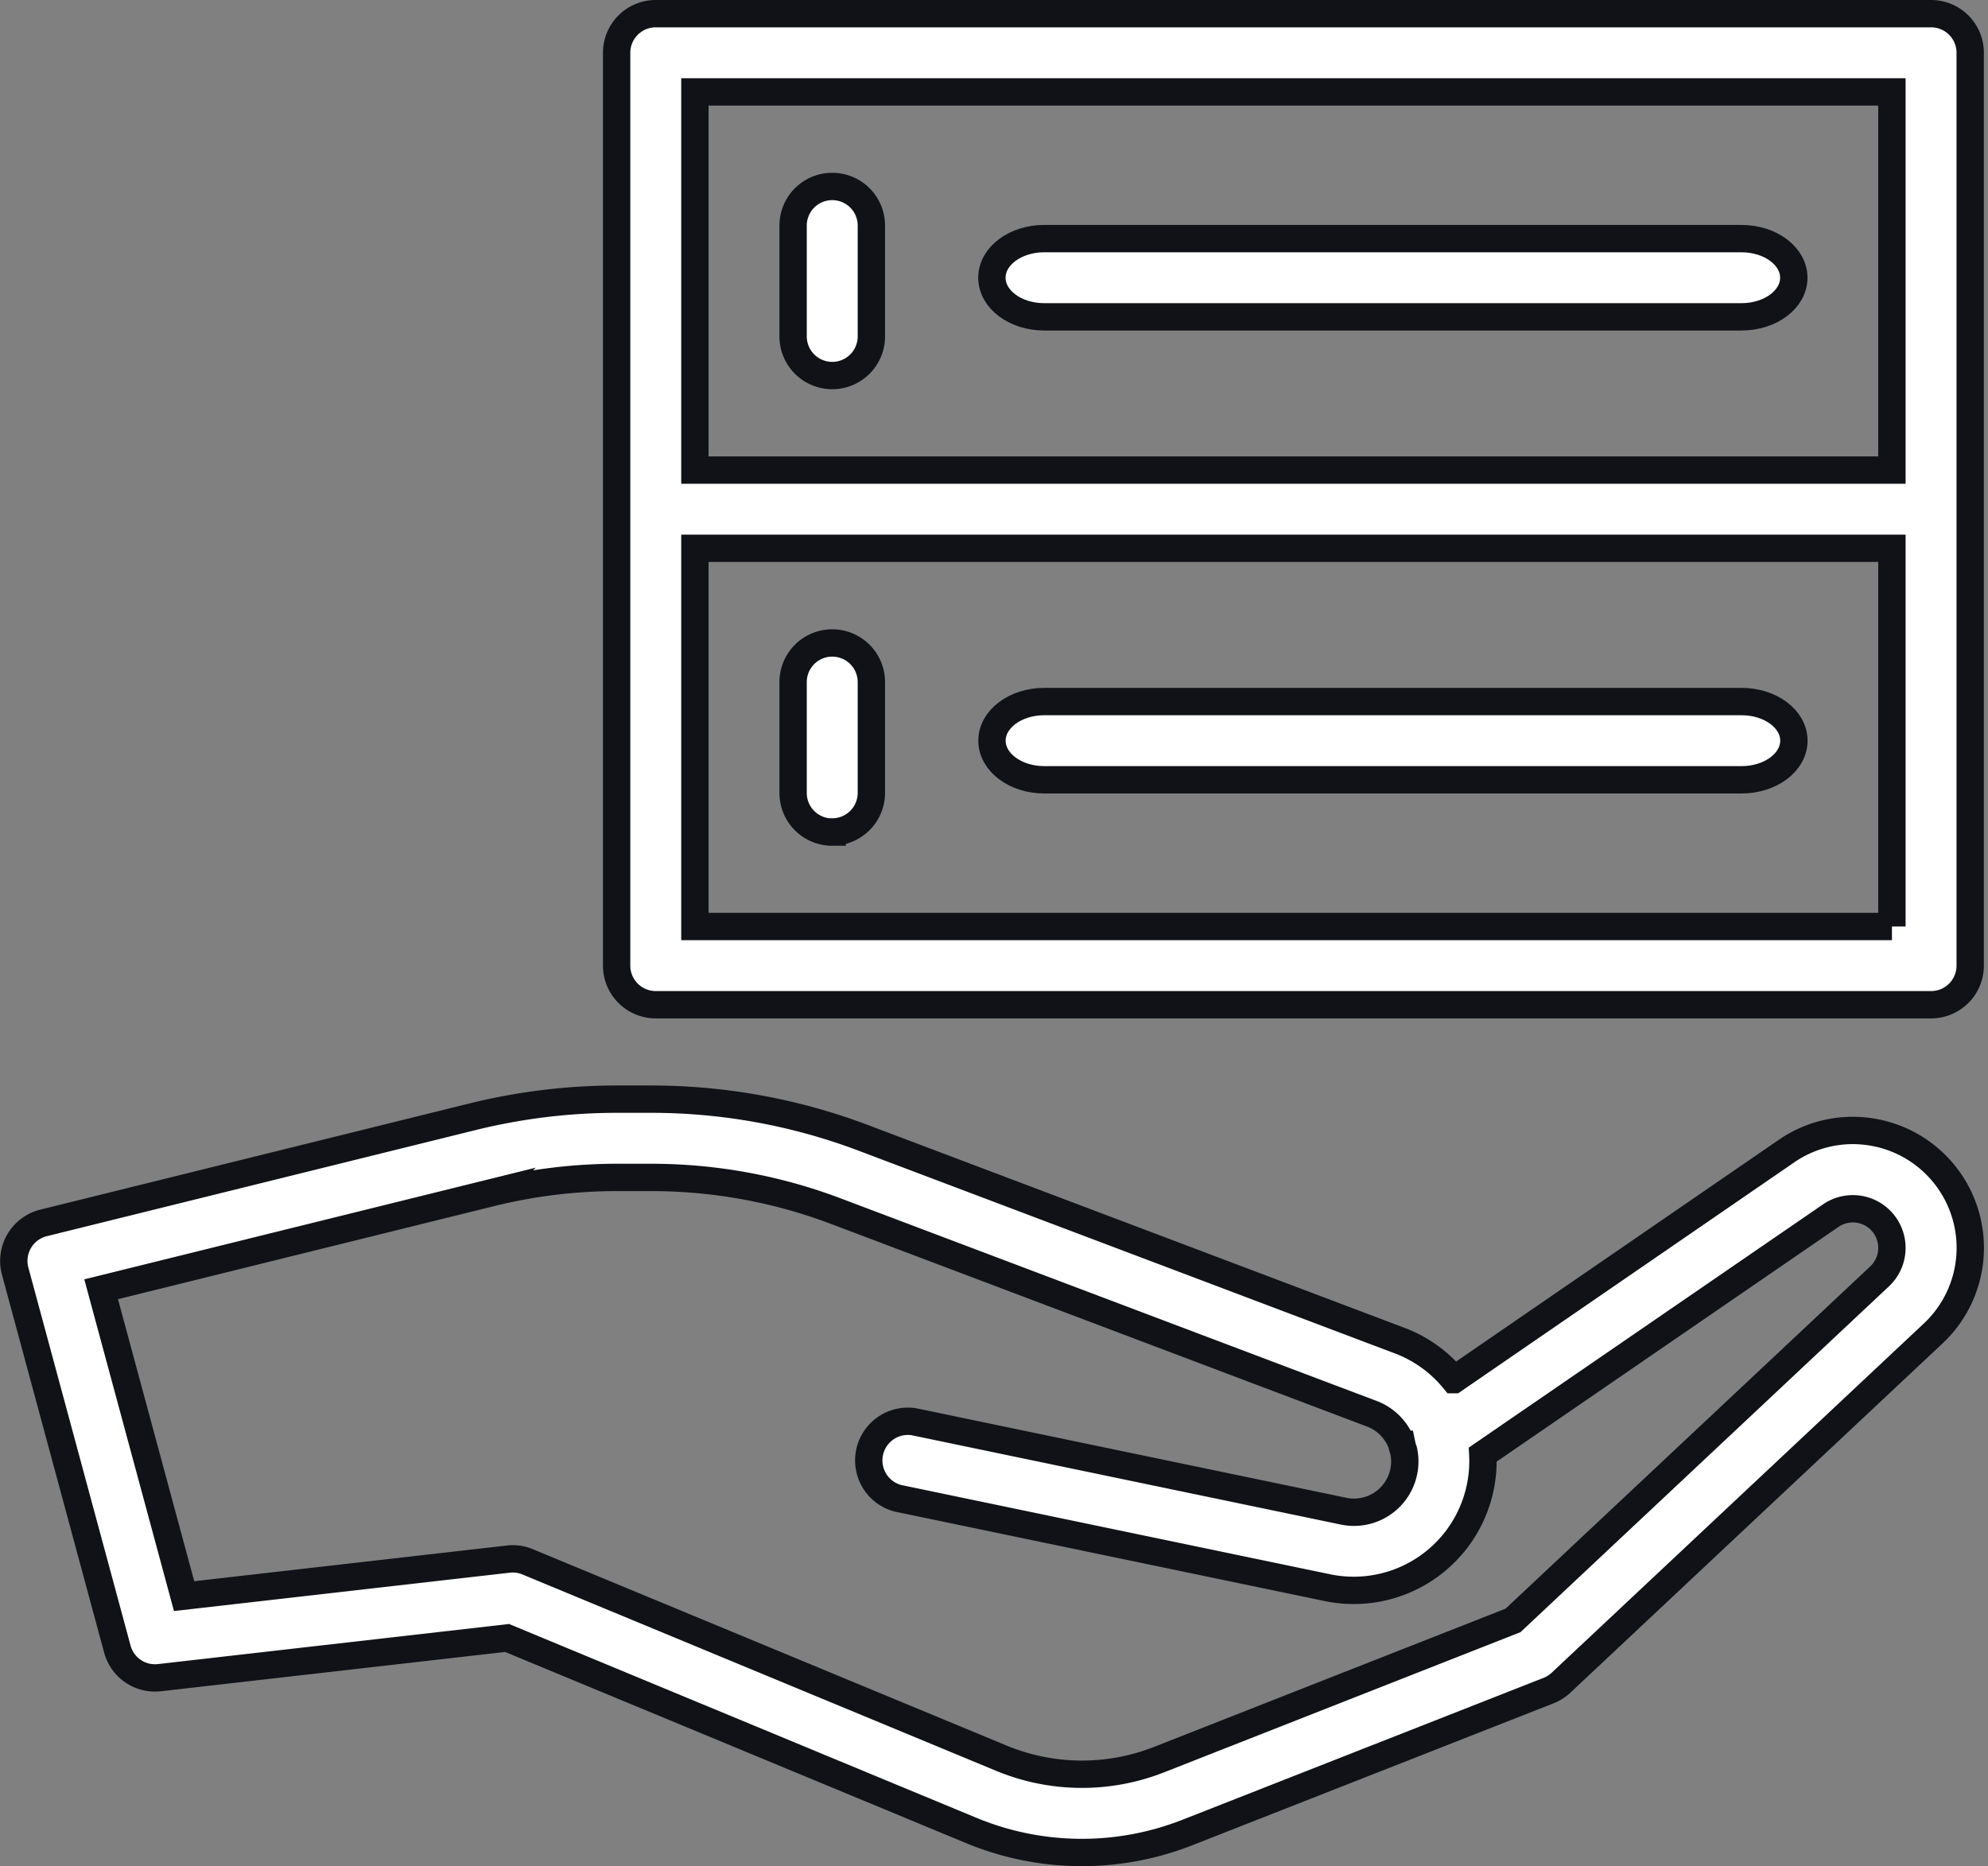
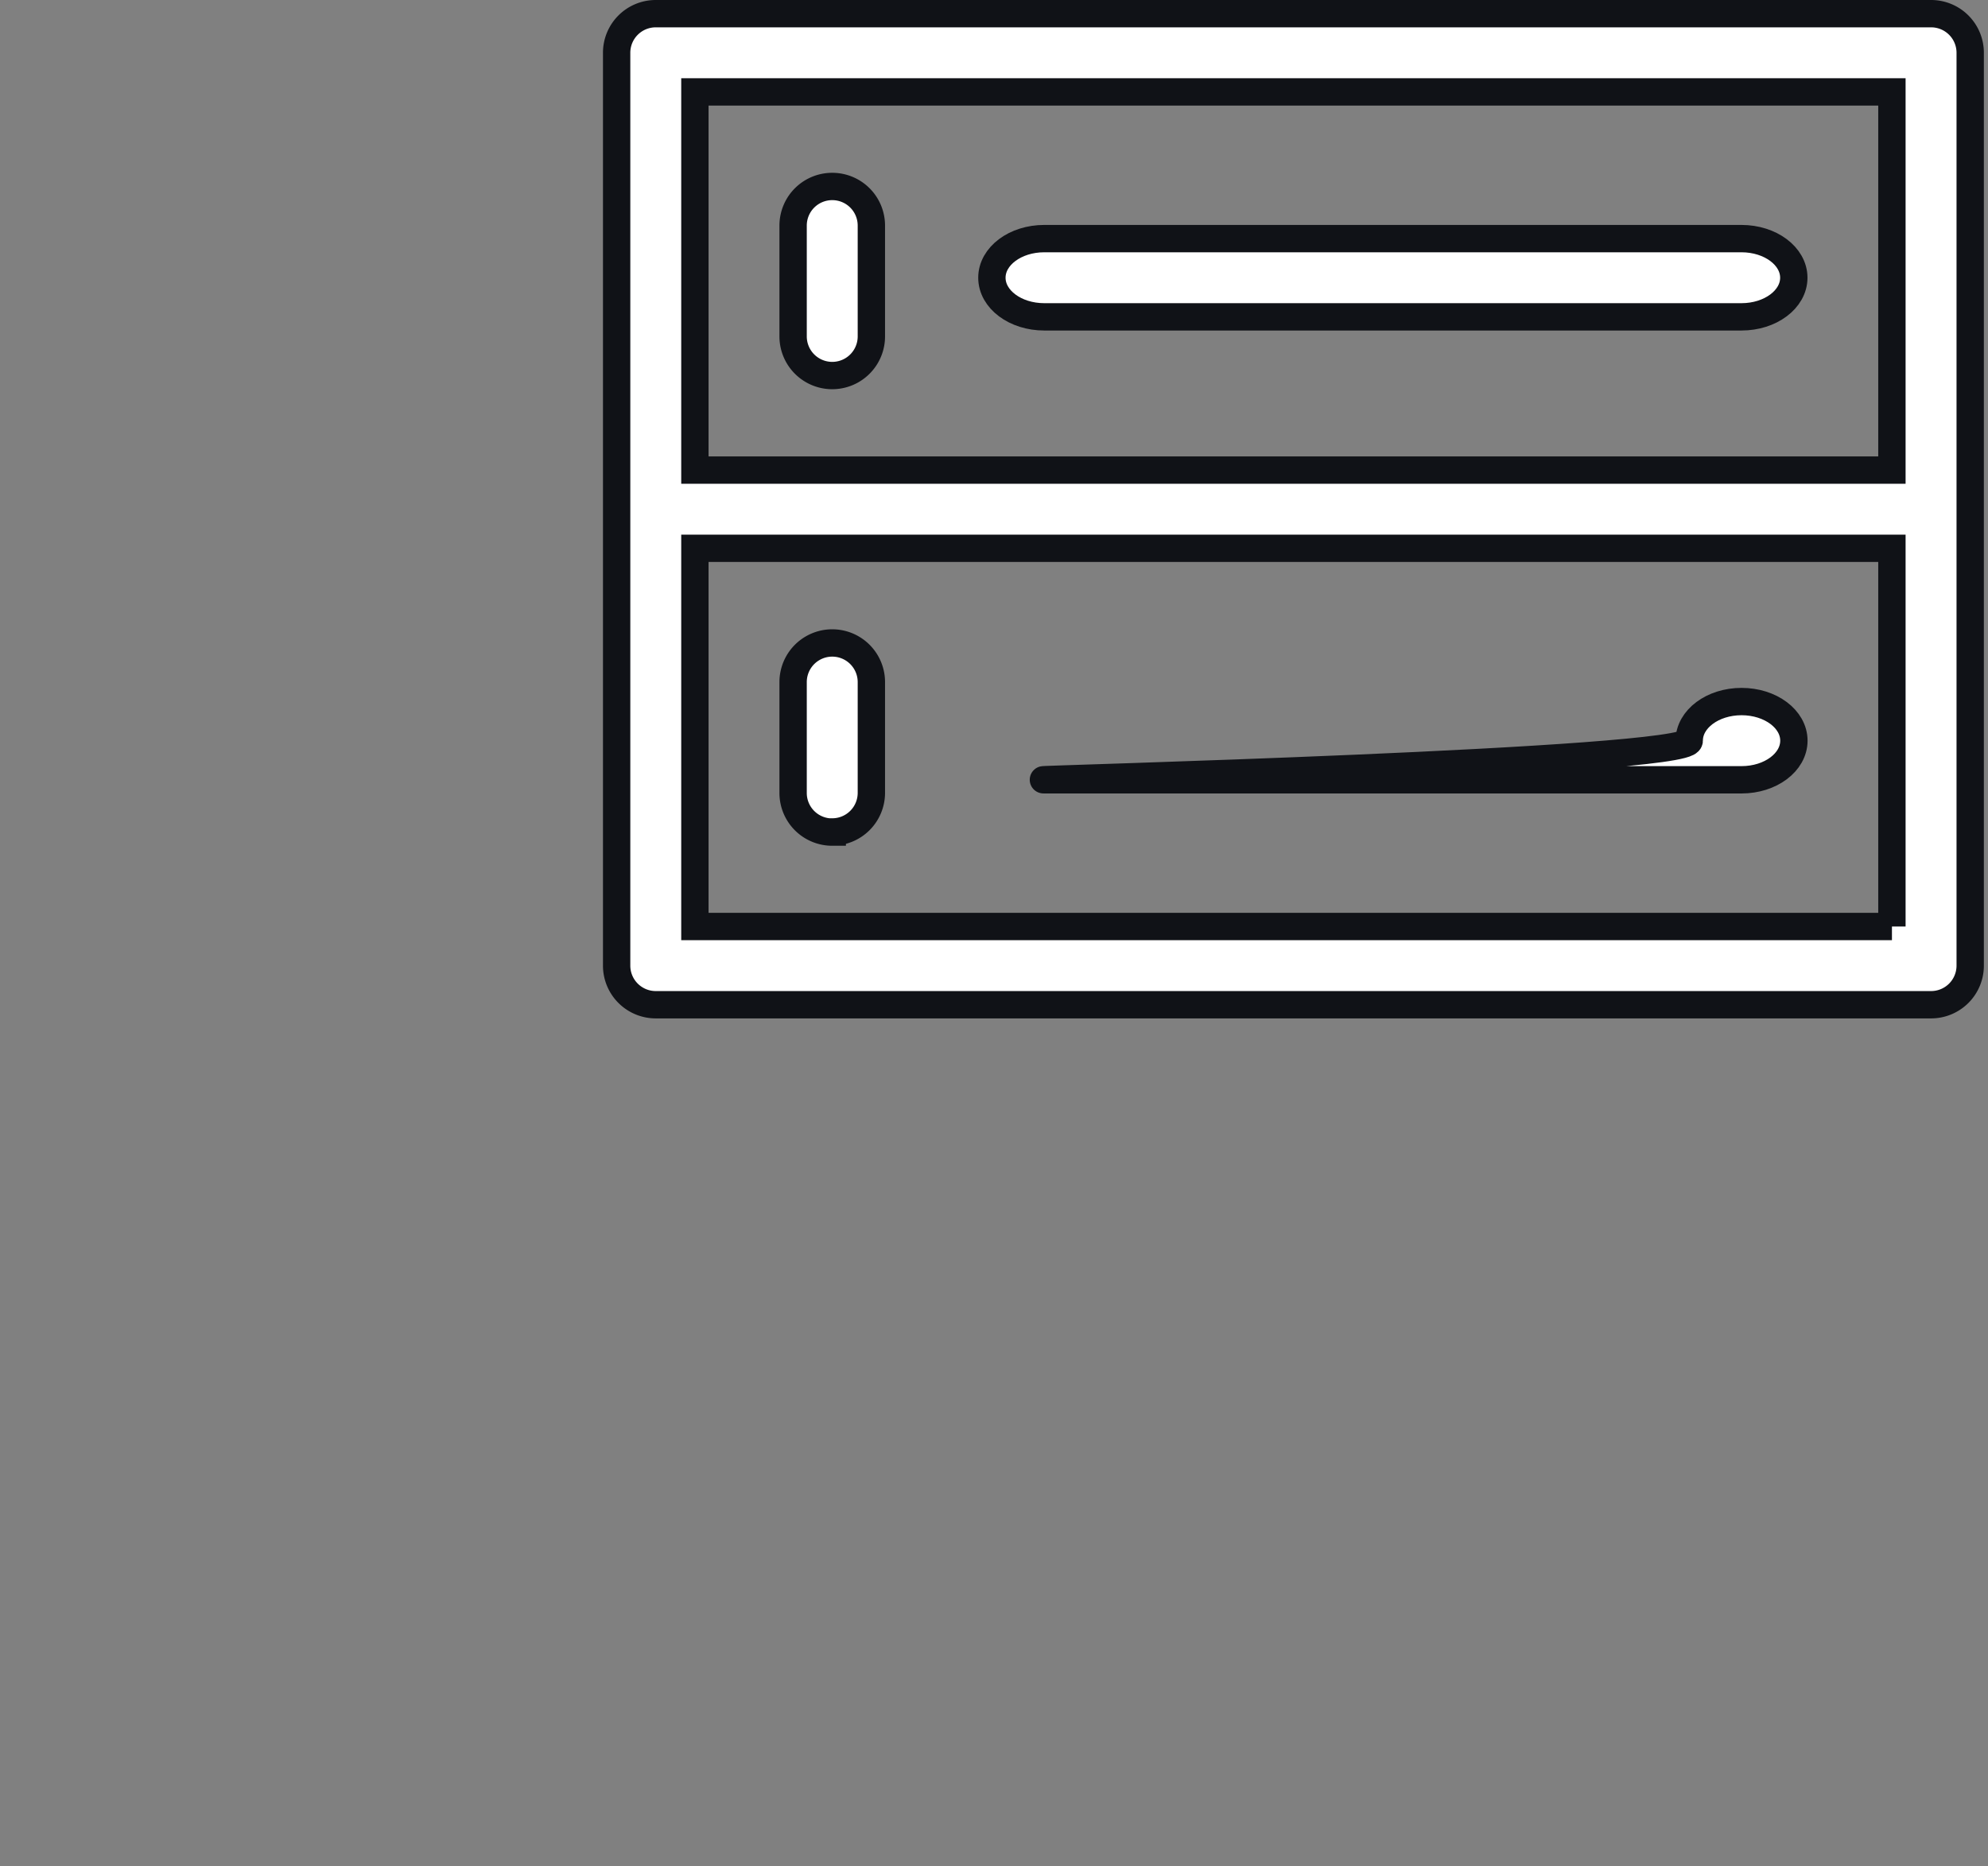
<svg xmlns="http://www.w3.org/2000/svg" width="72.706" height="68.262" viewBox="0 0 72.706 68.262">
  <rect x="0" y="0" width="72.706" height="68.262" fill="#808080" stroke="none" />
  <g id="server" transform="translate(0.505 -12.844)">
-     <path id="Path_30420" data-name="Path 30420" d="M68.169,261.677a4.271,4.271,0,0,0-3.3.63l-12.2,8.385a4.707,4.707,0,0,0-1.987-1.428L31.09,261.857a21.956,21.956,0,0,0-7.792-1.424H22.06a22.013,22.013,0,0,0-5.284.644L1.087,264.96a1.432,1.432,0,0,0-1.038,1.762l3.737,13.824a1.425,1.425,0,0,0,1.544,1.048l12.71-1.452L35,287.177a10.558,10.558,0,0,0,7.942.073l13.188-5.183a1.432,1.432,0,0,0,.456-.289L70.2,269a4.293,4.293,0,0,0-2.027-7.323Zm.068,5.238L54.83,279.5,41.9,284.586a7.7,7.7,0,0,1-5.8-.053l-17.308-7.176a1.419,1.419,0,0,0-.548-.109,1.234,1.234,0,0,0-.162.01L6.228,278.612,3.194,267.387l14.27-3.531a19.167,19.167,0,0,1,4.6-.56H23.3a19.088,19.088,0,0,1,6.781,1.24l19.587,7.405a1.857,1.857,0,0,1,1.044.989q.027.063.05.126a1.533,1.533,0,0,0,.066.229,1.858,1.858,0,0,1-2.2,2.218l-15.708-3.27a1.432,1.432,0,0,0-.584,2.8l15.709,3.27a4.727,4.727,0,0,0,5.679-4.87L66.47,264.68a1.428,1.428,0,0,1,2,.435A1.433,1.433,0,0,1,68.238,266.915Z" transform="translate(0 -207.383)" fill="#fff" stroke="#101217" stroke-width="1" />
    <path id="Path_30421" data-name="Path 30421" d="M185.274,13.344H138.633a1.43,1.43,0,0,0-1.431,1.431v33.39a1.43,1.43,0,0,0,1.431,1.431h46.641a1.43,1.43,0,0,0,1.431-1.431V14.775A1.43,1.43,0,0,0,185.274,13.344Zm-45.21,2.862h43.778V30.04H140.064Zm43.779,30.528H140.064V32.9h43.778V46.734Z" transform="translate(-115.155)" fill="#fff" stroke="#101217" stroke-width="1" />
    <path id="Path_30422" data-name="Path 30422" d="M178.793,52.677a1.43,1.43,0,0,0-1.431,1.431v4.054a1.431,1.431,0,1,0,2.862,0V54.108A1.43,1.43,0,0,0,178.793,52.677Z" transform="translate(-148.861 -33.012)" fill="#fff" stroke="#101217" stroke-width="1" />
    <path id="Path_30424" data-name="Path 30424" d="M296.05,64.549h-25.5c-1.058,0-1.914.64-1.914,1.431s.856,1.431,1.914,1.431h25.5c1.058,0,1.914-.64,1.914-1.431S297.107,64.549,296.05,64.549Z" transform="translate(-232.865 -42.977)" fill="#fff" stroke="#101217" stroke-width="1" />
    <path id="Path_30425" data-name="Path 30425" d="M178.793,163.482a1.43,1.43,0,0,0,1.431-1.431V158a1.431,1.431,0,1,0-2.862,0v4.056a1.43,1.43,0,0,0,1.431,1.431Z" transform="translate(-148.861 -120.206)" fill="#fff" stroke="#101217" stroke-width="1" />
-     <path id="Path_30427" data-name="Path 30427" d="M270.553,172.785h25.5c1.058,0,1.914-.64,1.914-1.431s-.856-1.431-1.914-1.431h-25.5c-1.058,0-1.914.64-1.914,1.431S269.495,172.785,270.553,172.785Z" transform="translate(-232.865 -131.417)" fill="#fff" stroke="#101217" stroke-width="1" />
+     <path id="Path_30427" data-name="Path 30427" d="M270.553,172.785h25.5c1.058,0,1.914-.64,1.914-1.431s-.856-1.431-1.914-1.431c-1.058,0-1.914.64-1.914,1.431S269.495,172.785,270.553,172.785Z" transform="translate(-232.865 -131.417)" fill="#fff" stroke="#101217" stroke-width="1" />
  </g>
</svg>